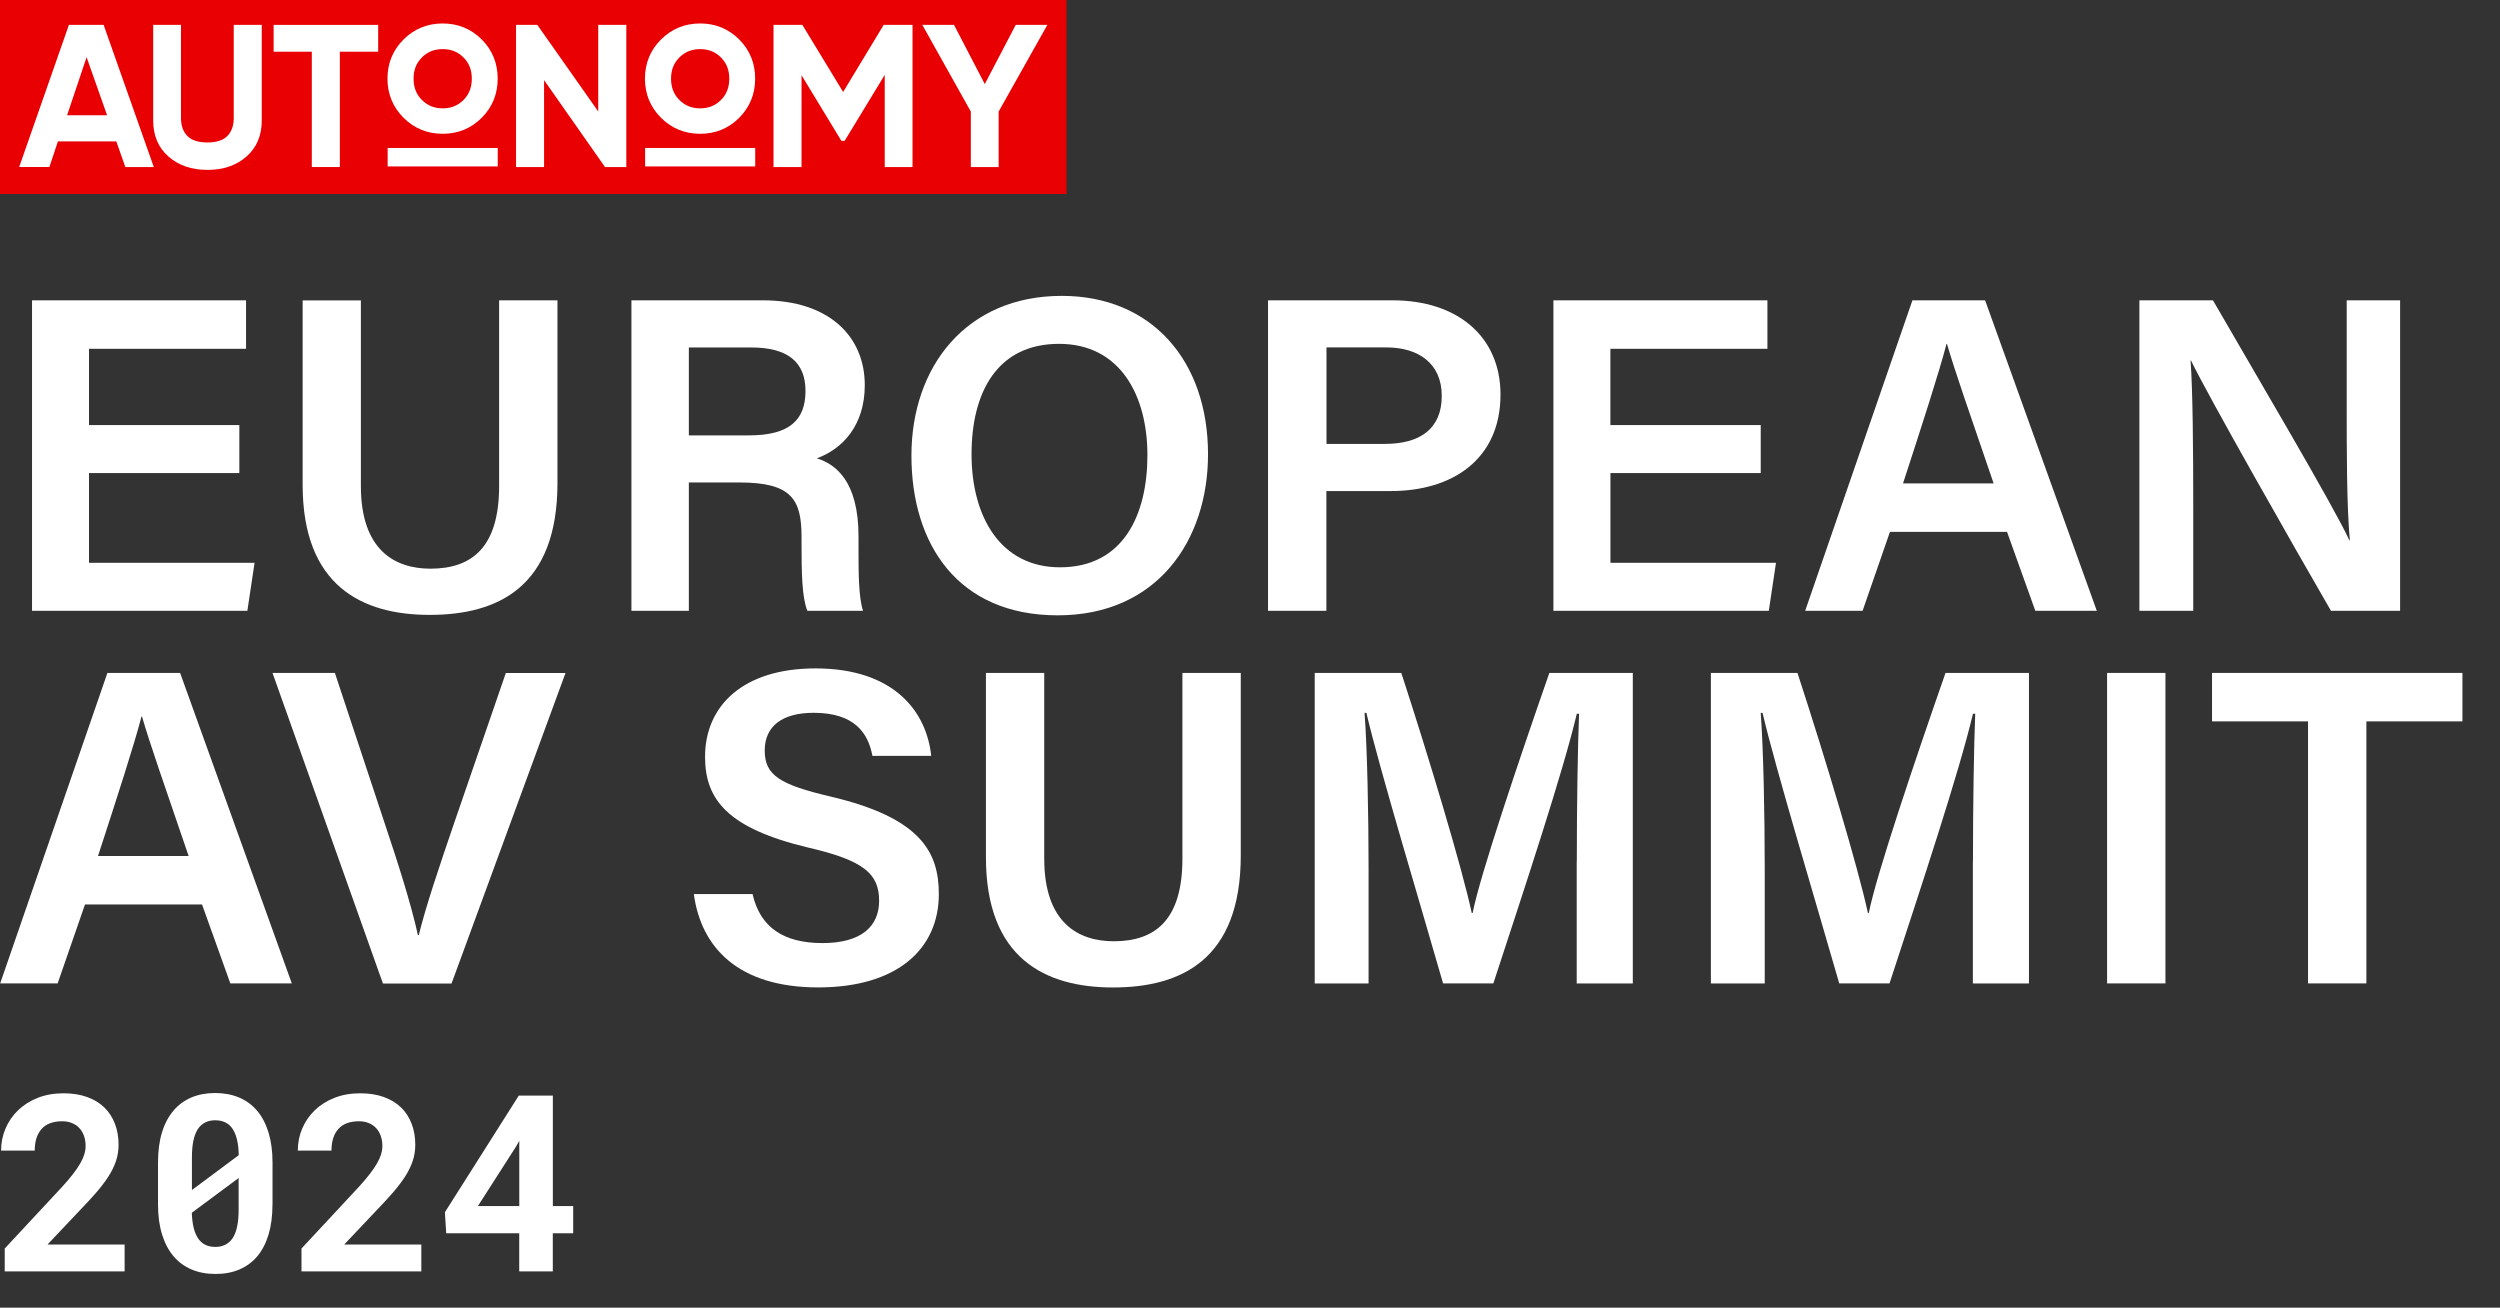
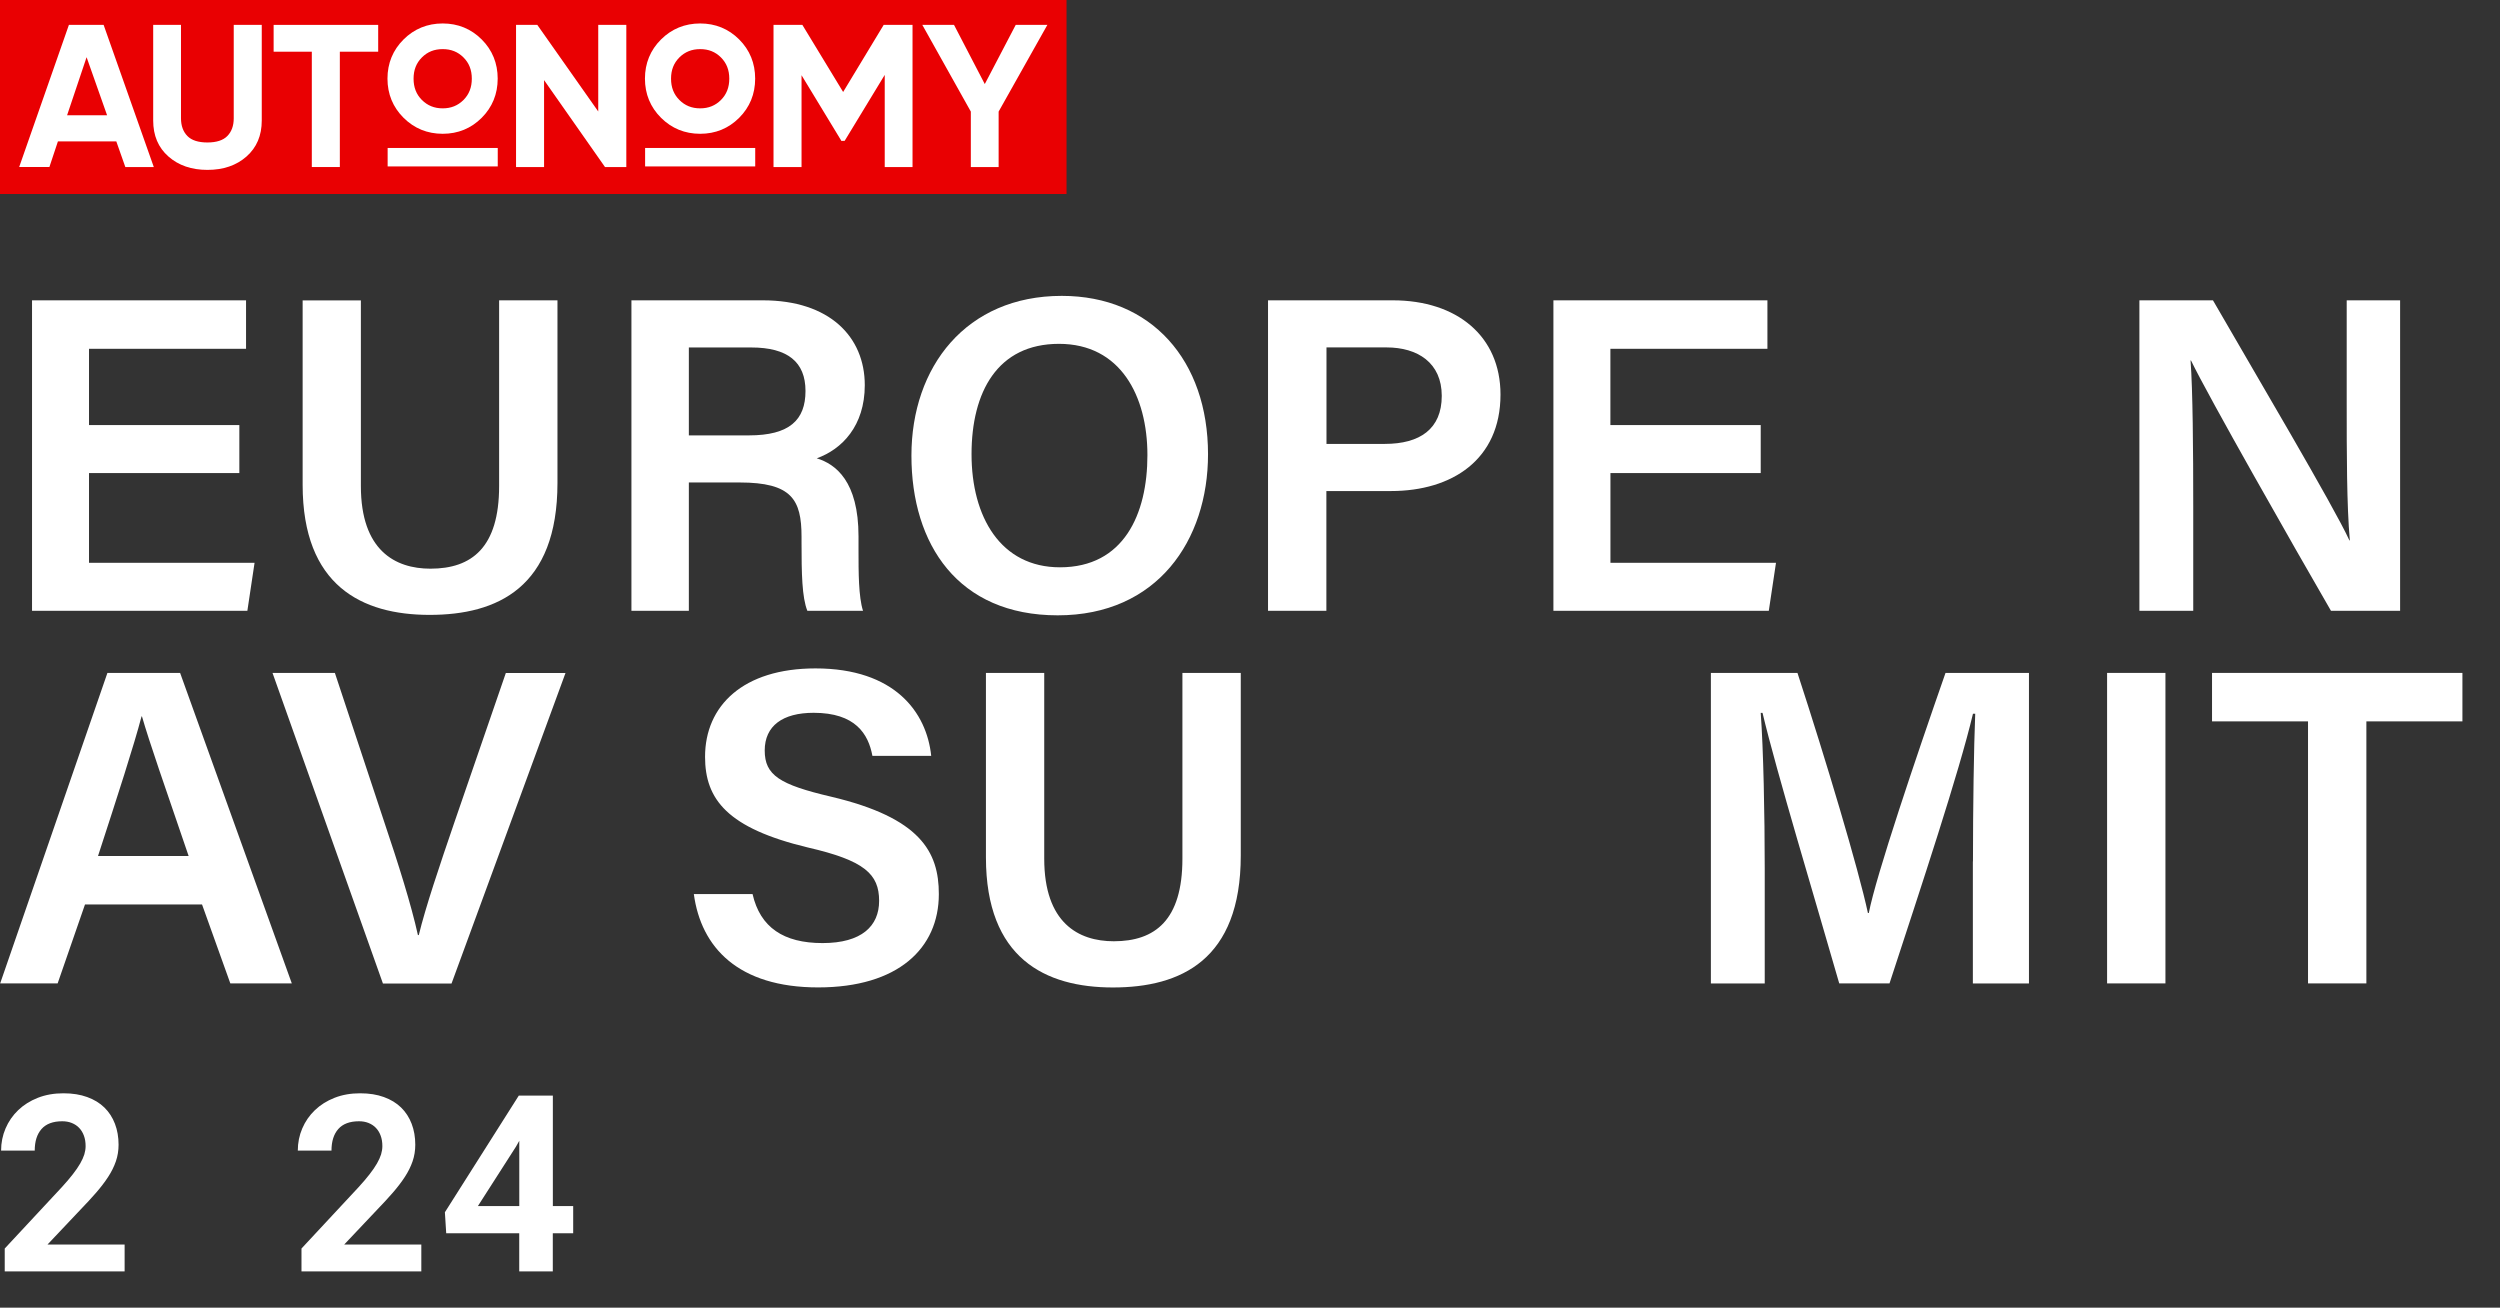
<svg xmlns="http://www.w3.org/2000/svg" id="Layer_1" data-name="Layer 1" viewBox="0 0 455 238">
  <rect x="0" y="0" width="455" height="238" fill="#333333" stroke="none" />
  <g>
    <rect y="-.12" width="194.11" height="35.43" style="fill: #e90002;" />
    <g>
      <path d="M22.81,30.4l-1.64-4.66h-10.63l-1.55,4.66H3.49L12.54,4.53h6.32l9.13,25.87h-5.17ZM12.21,20.98h7.28l-3.73-10.57-3.55,10.57Z" style="fill: #fff;" />
      <path d="M37.75,30.92c-2.88,0-5.25-.81-7.1-2.44-1.85-1.63-2.77-3.81-2.77-6.54V4.53h5.06v17c0,1.35.39,2.43,1.16,3.22s1.99,1.18,3.64,1.18,2.87-.39,3.64-1.18,1.16-1.86,1.16-3.22V4.53h5.1v17.41c0,2.74-.93,4.91-2.77,6.54-1.85,1.63-4.22,2.44-7.13,2.44Z" style="fill: #fff;" />
      <path d="M68.83,4.53v4.88h-6.98v20.99h-5.1V9.41h-6.95v-4.88h19.04,0Z" style="fill: #fff;" />
      <path d="M108.89,4.53h5.1v25.87h-3.88l-11.09-15.82v15.82h-5.1V4.53h3.87l11.09,15.76V4.53Z" style="fill: #fff;" />
      <path d="M166.08,4.53v25.87h-5.06V13.63l-7.29,12-.59.02-7.26-11.96v16.72h-5.1V4.53h5.25l7.42,12.21,7.38-12.21h5.27,0Z" style="fill: #fff;" />
      <path d="M190.62,4.53l-8.87,15.78v10.09h-5.06v-10.09l-8.83-15.78h5.77l5.6,10.77,5.63-10.77h5.77Z" style="fill: #fff;" />
      <g>
        <path d="M73.45,21.44c1.94,1.93,4.33,2.91,7.12,2.91s5.17-.98,7.1-2.91,2.91-4.33,2.91-7.13-.98-5.2-2.91-7.13-4.32-2.91-7.1-2.91-5.18.98-7.12,2.91c-1.94,1.93-2.93,4.33-2.93,7.13s.99,5.2,2.93,7.13h0ZM75.27,14.32c0-1.59.5-2.85,1.52-3.87s2.26-1.51,3.78-1.51,2.76.49,3.78,1.51c1.02,1.01,1.52,2.28,1.52,3.87s-.5,2.86-1.52,3.88-2.26,1.52-3.78,1.52-2.75-.5-3.78-1.52c-1.02-1.02-1.52-2.29-1.52-3.88Z" style="fill: #fff;" />
        <rect x="70.55" y="26.93" width="20.04" height="3.36" style="fill: #fff;" />
-         <path d="M120.31,21.44c1.94,1.93,4.33,2.91,7.12,2.91s5.17-.98,7.1-2.91,2.91-4.33,2.91-7.13-.98-5.2-2.91-7.13-4.32-2.91-7.1-2.91-5.18.98-7.12,2.91c-1.94,1.93-2.93,4.33-2.93,7.13s.99,5.2,2.93,7.13h0ZM122.13,14.32c0-1.59.5-2.85,1.52-3.87h0c1.02-1.01,2.26-1.51,3.78-1.51s2.76.49,3.78,1.51,1.52,2.28,1.52,3.87-.5,2.86-1.52,3.88-2.26,1.52-3.78,1.52-2.76-.5-3.78-1.52-1.52-2.29-1.52-3.88Z" style="fill: #fff;" />
+         <path d="M120.31,21.44c1.94,1.93,4.33,2.91,7.12,2.91s5.17-.98,7.1-2.91,2.91-4.33,2.91-7.13-.98-5.2-2.91-7.13-4.32-2.91-7.1-2.91-5.18.98-7.12,2.91c-1.94,1.93-2.93,4.33-2.93,7.13s.99,5.2,2.93,7.13ZM122.13,14.32c0-1.59.5-2.85,1.52-3.87h0c1.02-1.01,2.26-1.51,3.78-1.51s2.76.49,3.78,1.51,1.52,2.28,1.52,3.87-.5,2.86-1.52,3.88-2.26,1.52-3.78,1.52-2.76-.5-3.78-1.52-1.52-2.29-1.52-3.88Z" style="fill: #fff;" />
        <rect x="117.41" y="26.93" width="20.04" height="3.36" style="fill: #fff;" />
      </g>
    </g>
  </g>
  <g>
    <path d="M43.56,86.1h-27.36v16.33h30.13l-1.31,8.74H5.83v-56.51h38.95v8.82h-28.58v13.88h27.36s0,8.74,0,8.74Z" style="fill: #fff;" />
    <path d="M65.68,54.66v33.81c0,11.68,6.21,15.03,12.66,15.03,7.51,0,12.5-3.84,12.5-15.03v-33.81h10.62v33.24c0,19.03-10.94,24.01-23.27,24.01s-23.11-5.31-23.11-23.68v-33.56h10.62-.02Z" style="fill: #fff;" />
    <path d="M125.37,87.81v23.36h-10.45v-56.51h23.93c12.09,0,18.54,6.61,18.54,15.44,0,7.43-4.17,11.68-8.74,13.31,3.43,1.06,7.6,4.16,7.6,14.21v2.61c0,3.84,0,8.41.82,10.94h-10.13c-.98-2.45-1.06-6.78-1.06-12.5v-.98c0-6.78-1.8-9.88-11.27-9.88h-9.24ZM125.37,79.24h10.94c7.35,0,10.29-2.78,10.29-8.08s-3.27-7.92-9.88-7.92h-11.35v16.01h0Z" style="fill: #fff;" />
    <path d="M219.86,82.67c0,15.68-9.23,29.32-27.36,29.32s-26.62-12.9-26.62-29.07,9.96-29.07,27.36-29.07c16.33,0,26.62,11.76,26.62,28.83h0ZM176.82,82.67c0,11.43,5.31,20.58,16.09,20.58,11.6,0,15.92-9.64,15.92-20.42s-4.9-20.25-16.09-20.25-15.92,8.74-15.92,20.09Z" style="fill: #fff;" />
    <path d="M230.79,54.66h22.7c11.68,0,19.6,6.53,19.6,17.15,0,11.84-8.82,17.56-19.93,17.56h-11.76v21.8h-10.62v-56.51h0ZM241.41,80.79h10.62c6.37,0,10.37-2.7,10.37-8.74s-4.41-8.82-10.04-8.82h-10.94v17.56h-.01Z" style="fill: #fff;" />
    <path d="M320.46,86.1h-27.36v16.33h30.13l-1.31,8.74h-39.2v-56.51h38.95v8.82h-28.58v13.88h27.36v8.74h0Z" style="fill: #fff;" />
-     <path d="M343.97,96.8l-4.98,14.37h-10.45l19.52-56.51h13.23l20.33,56.51h-11.19l-5.15-14.37h-21.31,0ZM362.84,87.98c-4.41-12.9-7.1-20.58-8.49-25.4h-.08c-1.39,5.31-4.33,14.37-7.92,25.4h16.5-.01Z" style="fill: #fff;" />
    <path d="M389.37,111.17v-56.51h13.39c7.43,12.9,22.05,37.57,24.83,43.69h.08c-.57-6.37-.57-15.84-.57-25.07v-18.62h9.72v56.51h-12.58c-6.62-11.43-22.38-39.12-25.48-45.57h-.08c.41,5.47.49,16.33.49,26.54v19.03s-9.8,0-9.8,0Z" style="fill: #fff;" />
    <path d="M15.47,164.61l-4.98,14.37H.03l19.52-56.51h13.23l20.33,56.51h-11.19l-5.15-14.37H15.46h.01ZM34.33,155.79c-4.41-12.9-7.1-20.58-8.49-25.4h-.08c-1.39,5.31-4.33,14.37-7.92,25.4h16.5-.01Z" style="fill: #fff;" />
    <path d="M69.69,178.99l-20.09-56.51h11.35l8.9,26.87c2.69,8,4.98,15.27,6.21,20.83h.16c1.23-5.06,3.76-12.58,6.53-20.66l9.31-27.03h10.86l-20.74,56.51h-12.5,0Z" style="fill: #fff;" />
    <path d="M136.97,162.74c1.39,6.04,5.63,8.9,12.74,8.9s10.29-3.1,10.29-7.68c0-4.9-2.69-7.35-12.98-9.72-14.62-3.51-18.7-8.74-18.7-16.5,0-9.31,6.94-16.09,20.09-16.09,14.45,0,20.25,8,21.07,15.92h-10.7c-.74-4-3.1-7.84-10.7-7.84-5.63,0-8.9,2.37-8.9,6.86s2.69,6.21,12.09,8.41c16.25,3.84,19.6,10.04,19.6,17.72,0,9.88-7.43,16.99-21.97,16.99s-21.31-7.27-22.62-16.99h10.7v.02h-.01Z" style="fill: #fff;" />
    <path d="M190.05,122.47v33.81c0,11.68,6.21,15.03,12.66,15.03,7.51,0,12.49-3.84,12.49-15.03v-33.81h10.62v33.24c0,19.03-10.94,24.01-23.27,24.01s-23.11-5.31-23.11-23.68v-33.56h10.62,0Z" style="fill: #fff;" />
-     <path d="M286.98,156.77c0-9.88.16-20.66.41-26.87h-.41c-2.53,10.7-9.39,31.36-15.19,49.08h-9.15c-4.33-15.11-11.43-38.55-13.96-49.24h-.33c.49,6.62.73,18.54.73,28.26v20.99h-9.8v-56.51h15.76c5.14,15.76,11.11,35.69,12.82,43.69h.16c1.31-6.78,8.58-28.26,13.96-43.69h15.19v56.51h-10.21v-22.21h.02Z" style="fill: #fff;" />
    <path d="M359.08,156.77c0-9.88.16-20.66.41-26.87h-.41c-2.53,10.7-9.39,31.36-15.19,49.08h-9.15c-4.33-15.11-11.43-38.55-13.96-49.24h-.33c.49,6.62.73,18.54.73,28.26v20.99h-9.8v-56.51h15.76c5.15,15.76,11.11,35.69,12.82,43.69h.16c1.31-6.78,8.57-28.26,13.96-43.69h15.19v56.51h-10.21v-22.21h.02,0Z" style="fill: #fff;" />
    <path d="M394.11,122.47v56.51h-10.62v-56.51h10.62Z" style="fill: #fff;" />
    <path d="M420.07,131.29h-17.48v-8.82h45.57v8.82h-17.48v47.69h-10.62v-47.69h.01Z" style="fill: #fff;" />
  </g>
  <g>
    <path d="M22.68,231.4H.86v-4.17l10.35-11.12c.81-.88,1.49-1.68,2.04-2.39s1.01-1.37,1.35-1.97c.34-.59.59-1.15.75-1.66.15-.51.23-1.01.23-1.49,0-.72-.1-1.35-.31-1.91s-.49-1.03-.87-1.42c-.37-.39-.82-.68-1.34-.89-.52-.21-1.1-.31-1.73-.31-1.68,0-2.94.47-3.77,1.41-.83.94-1.24,2.25-1.24,3.93H.2c0-1.42.27-2.77.81-4.03.54-1.27,1.31-2.38,2.3-3.33.99-.95,2.18-1.7,3.58-2.25,1.4-.55,2.95-.82,4.65-.82s3.07.23,4.32.68c1.25.45,2.3,1.09,3.14,1.91.84.82,1.48,1.81,1.92,2.96.44,1.15.66,2.42.66,3.81,0,1.05-.16,2.06-.49,3.02-.33.96-.8,1.91-1.41,2.84-.61.94-1.34,1.89-2.19,2.87-.85.97-1.79,2-2.83,3.07l-6.02,6.37h14.04v4.9Z" style="fill: #fff;" />
-     <path d="M49.59,219.22c0,2.07-.24,3.89-.71,5.46-.48,1.58-1.16,2.89-2.05,3.96-.89,1.06-1.99,1.86-3.27,2.41s-2.74.81-4.35.81-3.04-.27-4.33-.81-2.38-1.34-3.29-2.41c-.9-1.06-1.6-2.38-2.09-3.96-.49-1.57-.74-3.39-.74-5.46v-7.65c0-2.07.24-3.89.72-5.46.48-1.58,1.18-2.89,2.08-3.96.9-1.06,1.99-1.86,3.27-2.41,1.28-.54,2.72-.81,4.32-.81s3.06.27,4.35.81,2.38,1.34,3.29,2.41c.9,1.06,1.59,2.38,2.08,3.96.48,1.57.73,3.39.73,5.46v7.65ZM34.92,216.59l8.53-6.35c-.04-2.15-.42-3.75-1.12-4.79s-1.76-1.56-3.16-1.56-2.48.55-3.19,1.65c-.7,1.1-1.05,2.79-1.05,5.08v5.98ZM43.44,214.39l-8.53,6.33c.07,2.11.46,3.67,1.16,4.69.7,1.02,1.74,1.53,3.12,1.53s2.5-.56,3.2-1.67c.7-1.11,1.04-2.82,1.04-5.12v-5.76Z" style="fill: #fff;" />
    <path d="M76.69,231.4h-21.82v-4.17l10.35-11.12c.81-.88,1.49-1.68,2.04-2.39s1.01-1.37,1.35-1.97c.34-.59.59-1.15.75-1.66.15-.51.23-1.01.23-1.49,0-.72-.1-1.35-.31-1.91s-.49-1.03-.87-1.42c-.37-.39-.82-.68-1.34-.89-.52-.21-1.1-.31-1.73-.31-1.68,0-2.94.47-3.77,1.41-.83.94-1.24,2.25-1.24,3.93h-6.13c0-1.42.27-2.77.81-4.03.54-1.27,1.31-2.38,2.3-3.33.99-.95,2.18-1.7,3.58-2.25,1.4-.55,2.95-.82,4.65-.82s3.07.23,4.32.68c1.25.45,2.3,1.09,3.14,1.91.84.82,1.48,1.81,1.92,2.96.44,1.15.66,2.42.66,3.81,0,1.05-.16,2.06-.49,3.02-.33.96-.8,1.91-1.41,2.84-.61.94-1.34,1.89-2.19,2.87-.85.97-1.79,2-2.83,3.07l-6.02,6.37h14.04v4.9Z" style="fill: #fff;" />
    <path d="M100.61,219.51h3.71v4.94h-3.71v6.94h-6.11v-6.94h-13.29l-.24-3.82,13.45-21.23h6.2v20.11ZM86.97,219.51h7.54v-11.89l-.59,1.05-6.94,10.83Z" style="fill: #fff;" />
  </g>
</svg>